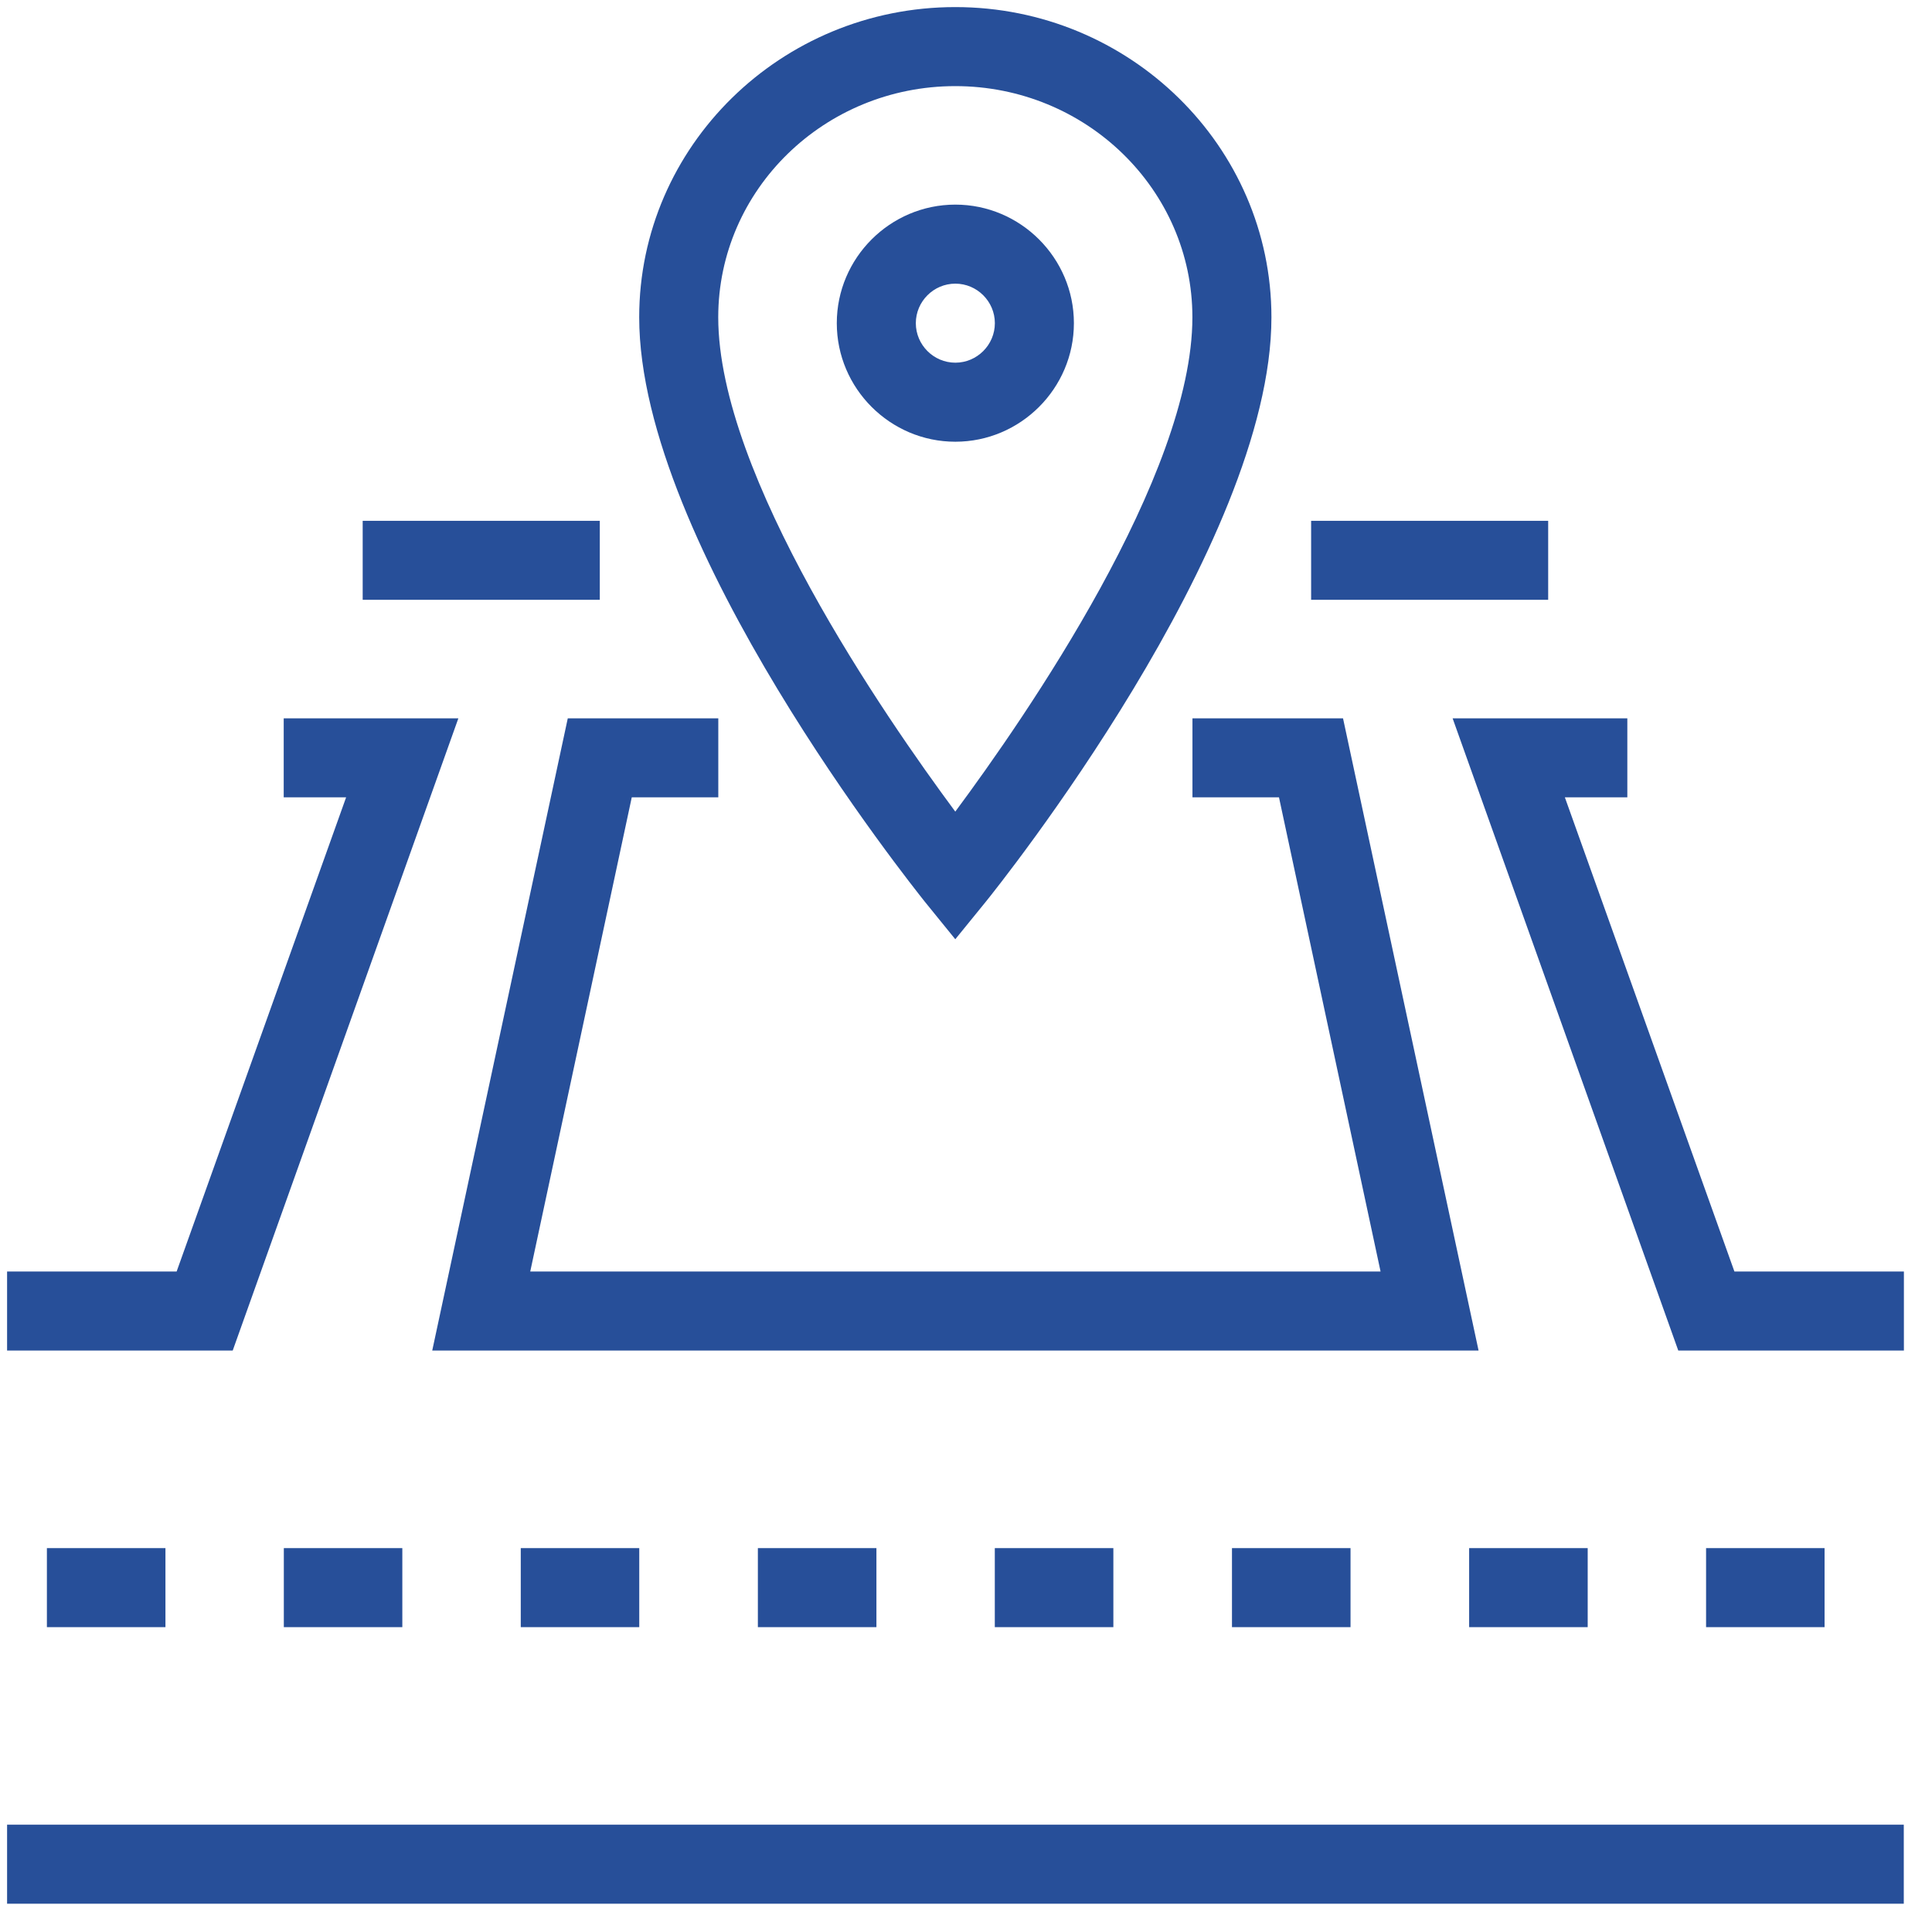
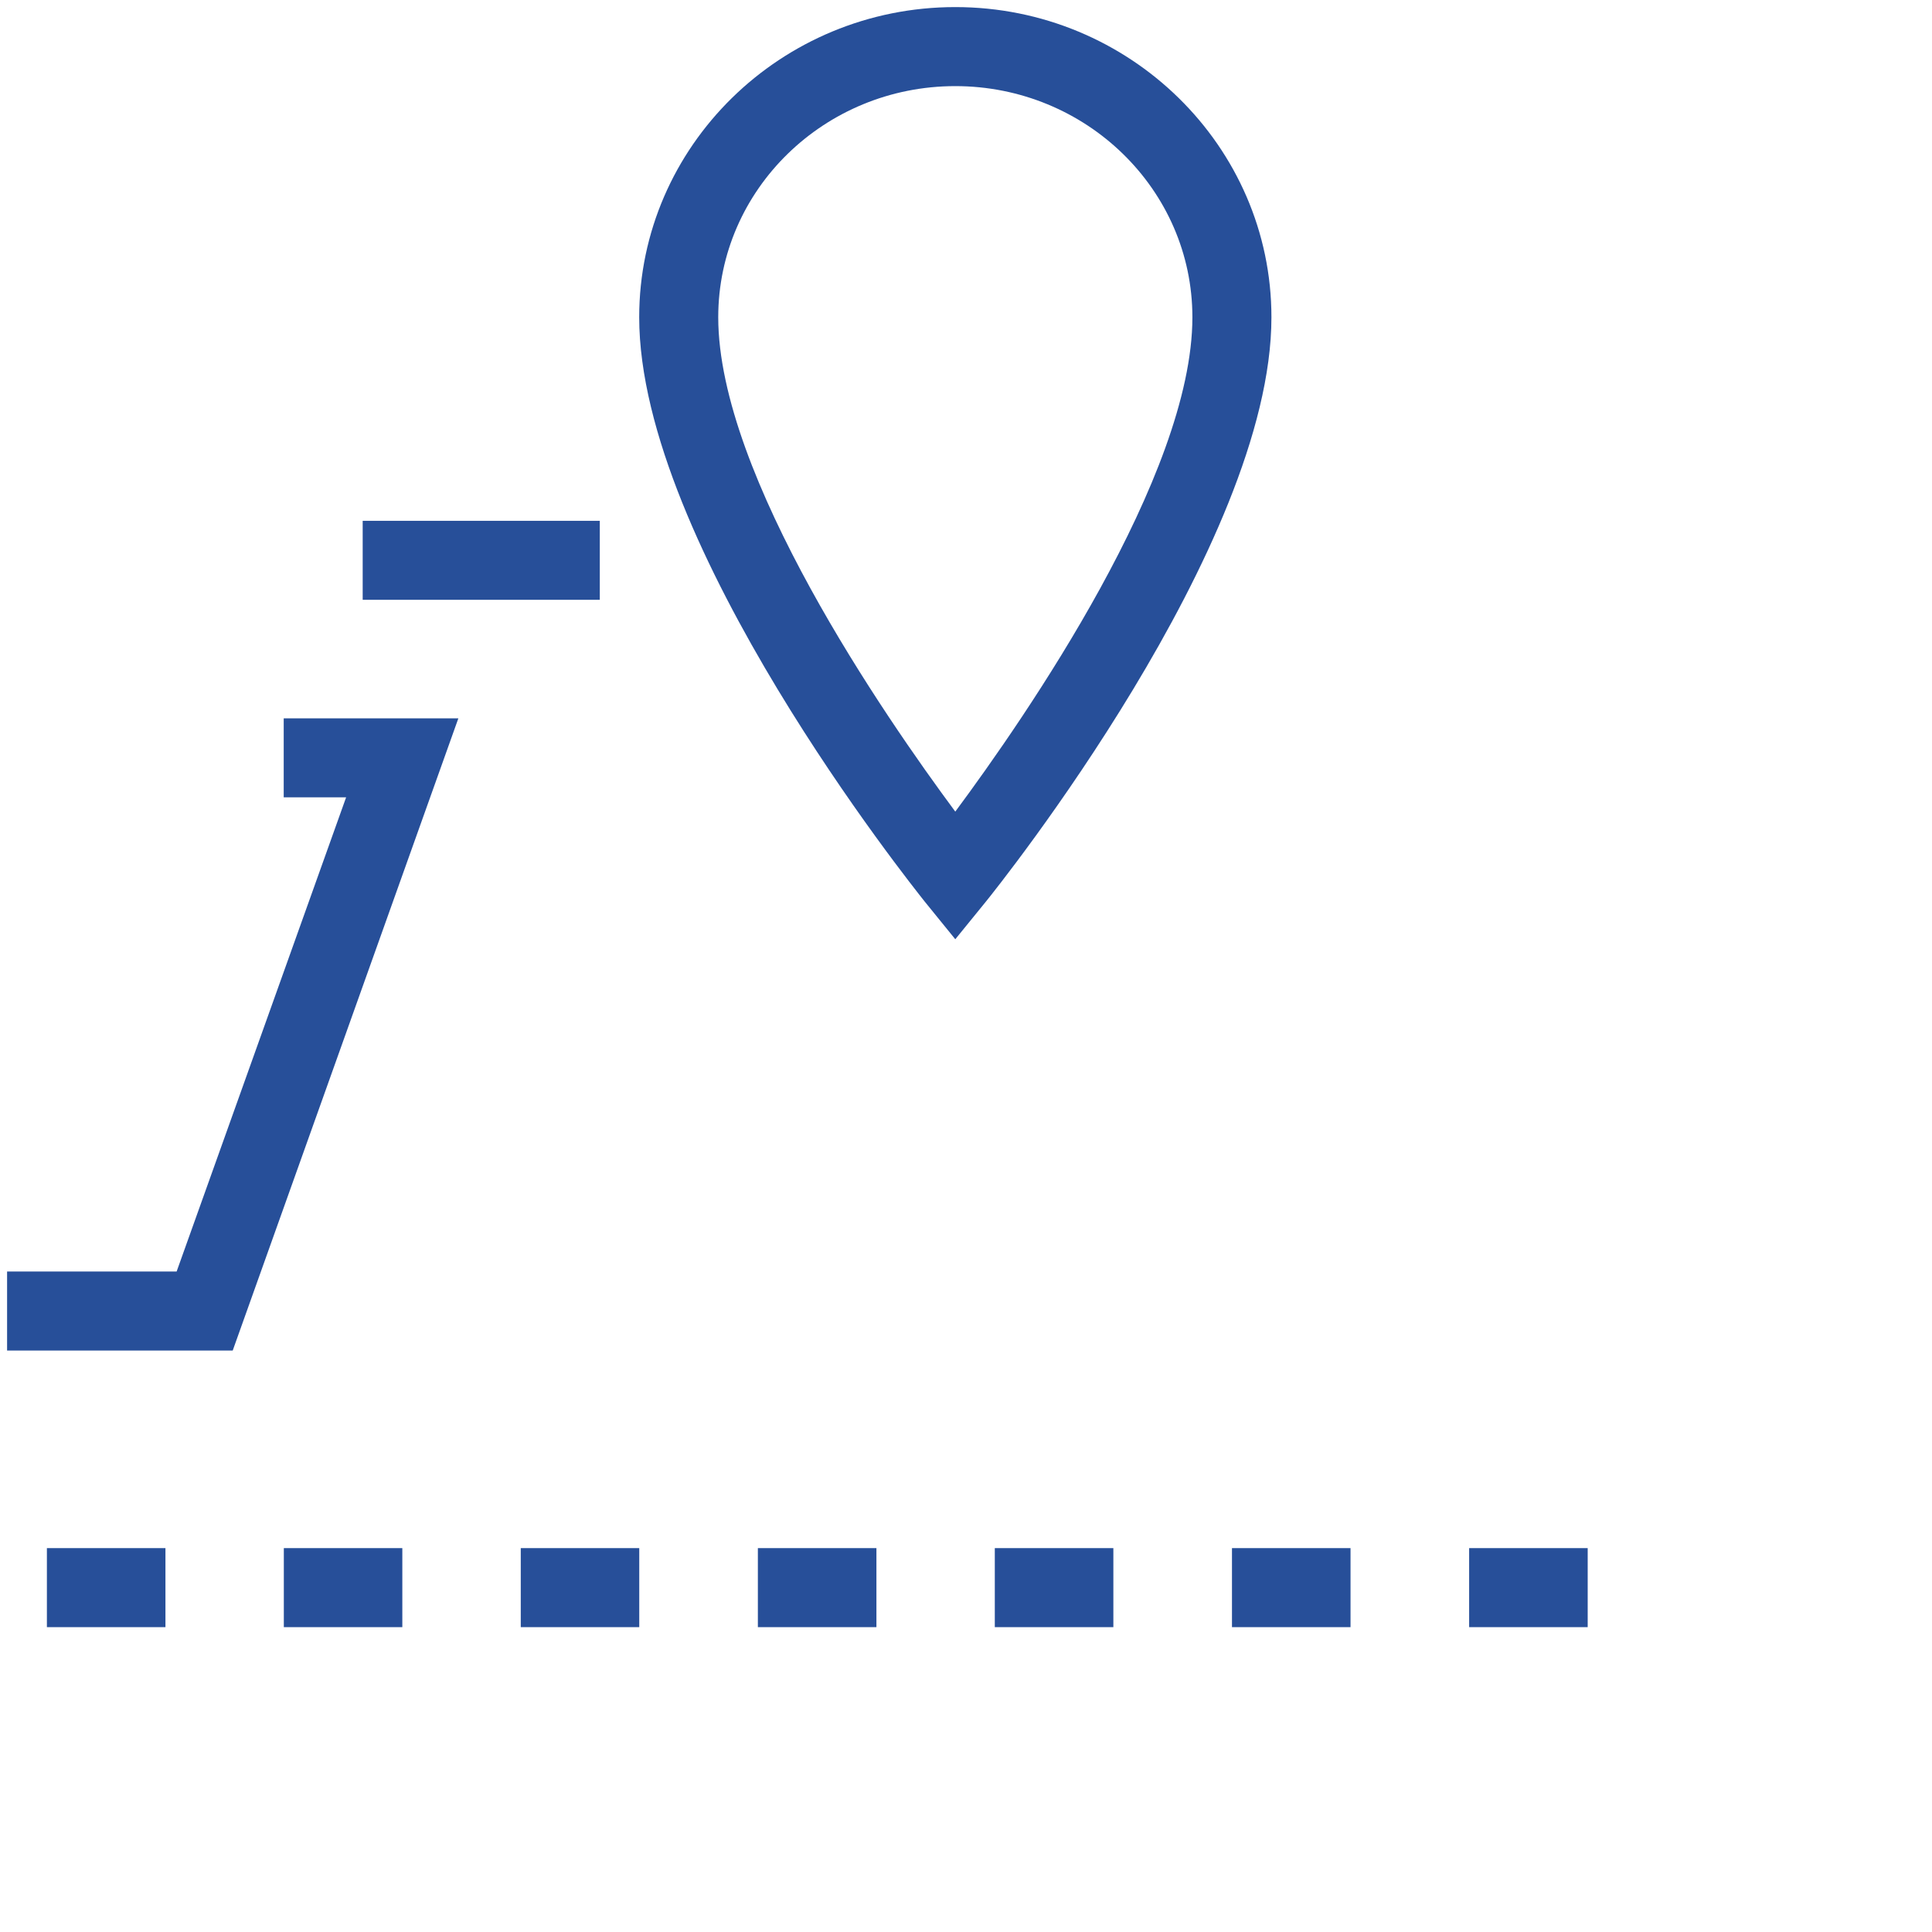
<svg xmlns="http://www.w3.org/2000/svg" width="33" height="33" viewBox="0 0 33 33" fill="none">
  <g clip-path="url(#clip0_4737_4078)">
-     <path d="M0.121 31.167H32.518V32.517H0.121V31.167Z" fill="#274F99" />
+     <path d="M0.121 31.167V32.517H0.121V31.167Z" fill="#274F99" />
    <path d="M0.801 26.443H2.826V27.793H0.801V26.443Z" fill="#274F99" />
    <path d="M4.848 26.443H6.872V27.793H4.848V26.443Z" fill="#274F99" />
    <path d="M8.895 26.443H10.919V27.793H8.895V26.443Z" fill="#274F99" />
    <path d="M12.945 26.443H14.97V27.793H12.945V26.443Z" fill="#274F99" />
    <path d="M16.992 26.443H19.017V27.793H16.992V26.443Z" fill="#274F99" />
    <path d="M21.043 26.443H23.068V27.793H21.043V26.443Z" fill="#274F99" />
    <path d="M25.094 26.443H27.119V27.793H25.094V26.443Z" fill="#274F99" />
-     <path d="M29.141 26.443H31.165V27.793H29.141V26.443Z" fill="#274F99" />
-     <path d="M22.395 8.896H26.444V10.245H22.395V8.896Z" fill="#274F99" />
    <path d="M6.195 8.896H10.245V10.245H6.195V8.896Z" fill="#274F99" />
    <path d="M3.975 23.068H0.121V21.718H3.017L5.912 13.619H4.846V12.27H7.829L3.975 23.068Z" fill="#274F99" />
-     <path d="M25.255 23.068H7.383L9.698 12.27H12.269V13.619H10.791L9.057 21.718H23.581L21.846 13.619H20.368V12.27H22.94L25.255 23.068Z" fill="#274F99" />
-     <path d="M32.52 23.068H28.666L24.812 12.27H27.796V13.619H26.729L29.625 21.718H32.52V23.068Z" fill="#274F99" />
    <path d="M16.317 16.043L15.791 15.395C15.595 15.145 10.918 9.307 10.918 5.419C10.918 2.497 13.341 0.121 16.317 0.121C19.294 0.121 21.717 2.497 21.717 5.419C21.717 9.314 17.04 15.152 16.844 15.395L16.317 16.043ZM16.317 1.471C14.083 1.471 12.268 3.239 12.268 5.419C12.268 8.126 15.116 12.243 16.317 13.863C17.519 12.243 20.367 8.126 20.367 5.419C20.367 3.239 18.551 1.471 16.317 1.471Z" fill="#274F99" />
-     <path d="M16.318 7.545C15.204 7.545 14.293 6.634 14.293 5.52C14.293 4.406 15.204 3.495 16.318 3.495C17.431 3.495 18.343 4.406 18.343 5.52C18.343 6.634 17.431 7.545 16.318 7.545ZM16.318 4.845C15.947 4.845 15.643 5.149 15.643 5.52C15.643 5.891 15.947 6.195 16.318 6.195C16.689 6.195 16.993 5.891 16.993 5.52C16.993 5.149 16.689 4.845 16.318 4.845Z" fill="#274F99" />
  </g>
  <defs>
    <clipPath id="clip0_4737_4078">
      <rect width="32.397" height="32.397" fill="white" transform="translate(0.121 0.121)" />
    </clipPath>
  </defs>
</svg>